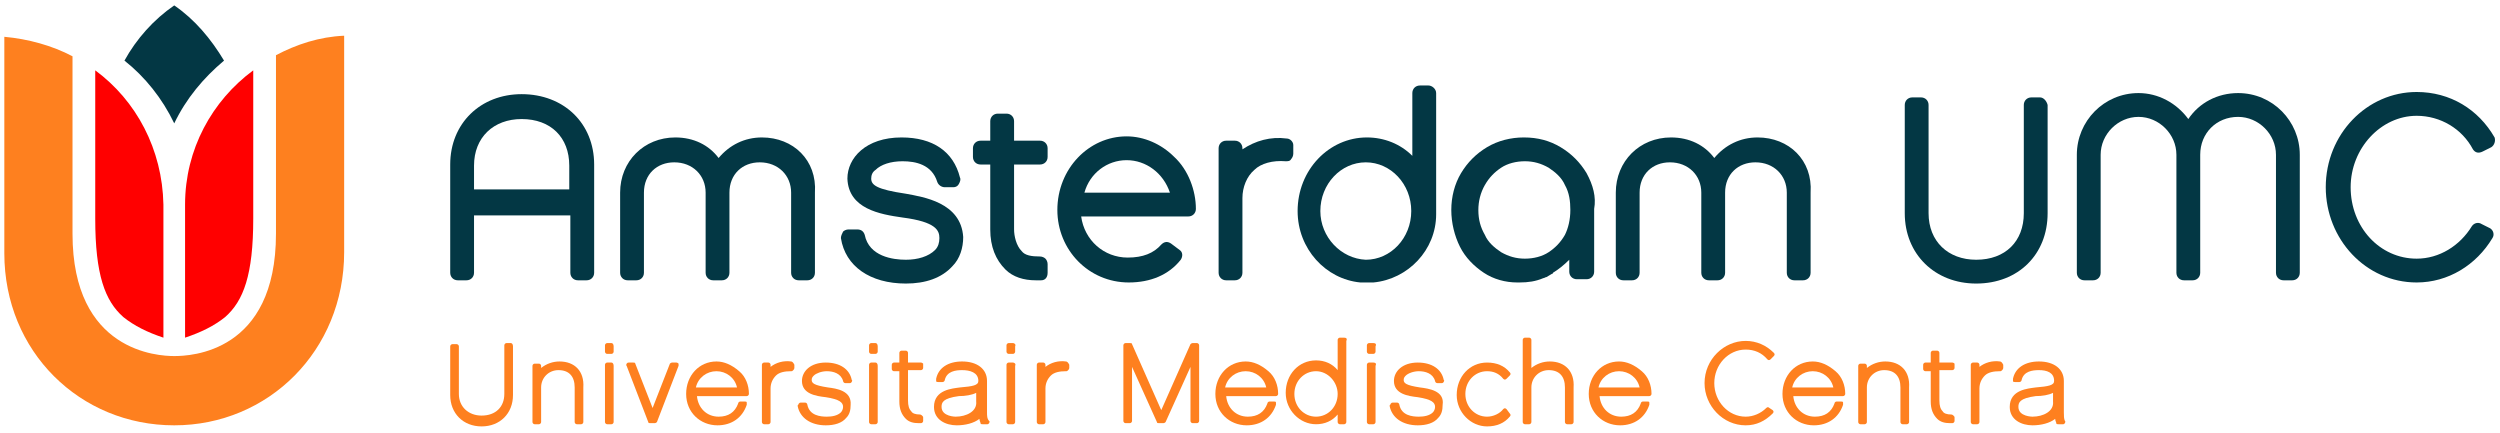
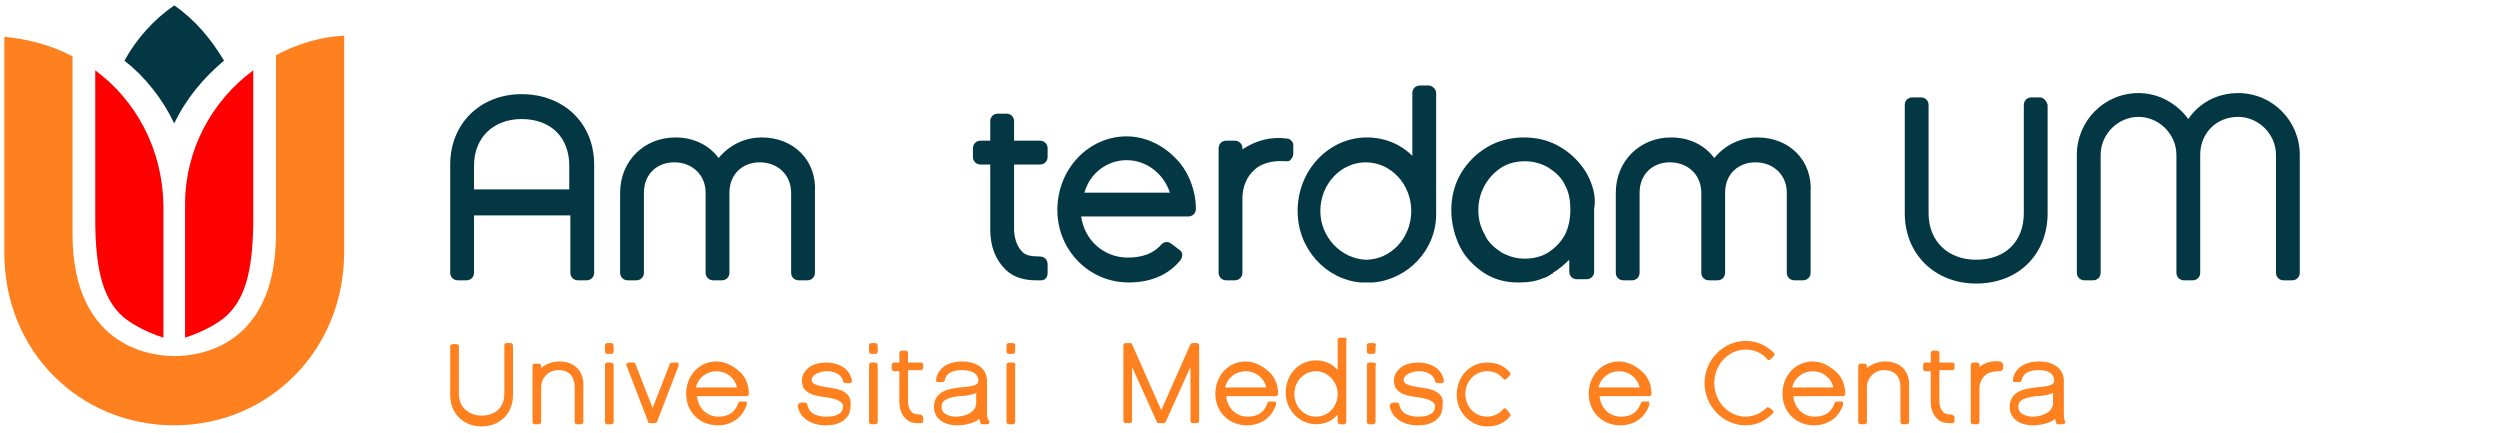
<svg xmlns="http://www.w3.org/2000/svg" width="231px" height="40px" viewBox="0 0 231 40" version="1.1">
  <title>logo-umc</title>
  <g id="Page-1" stroke="none" stroke-width="1" fill="none" fill-rule="evenodd">
    <g id="logo-umc" transform="translate(0.4, 0.5)" fill-rule="nonzero">
      <path d="M56.1,31.2 L55.7,31.2 C55.6,31.2 55.5,31.3 55.5,31.4 L55.5,32 C55.5,32.1 55.6,32.2 55.7,32.2 L56.1,32.2 C56.2,32.2 56.3,32.1 56.3,32 L56.3,31.5 C56.3,31.3 56.2,31.2 56.1,31.2" id="Path" fill="#FE801F" />
      <path d="M80.5,31.2 L80.1,31.2 C80,31.2 79.9,31.3 79.9,31.4 L79.9,32 C79.9,32.1 80,32.2 80.1,32.2 L80.5,32.2 C80.6,32.2 80.7,32.1 80.7,32 L80.7,31.5 C80.7,31.3 80.6,31.2 80.5,31.2" id="Path" fill="#FE801F" />
      <path d="M93.2,31.2 L92.8,31.2 C92.7,31.2 92.6,31.3 92.6,31.4 L92.6,32 C92.6,32.1 92.7,32.2 92.8,32.2 L93.2,32.2 C93.3,32.2 93.4,32.1 93.4,32 L93.4,31.5 C93.5,31.3 93.3,31.2 93.2,31.2" id="Path" fill="#FE801F" />
      <path d="M126.5,31.2 L126.1,31.2 C126,31.2 125.9,31.3 125.9,31.4 L125.9,32 C125.9,32.1 126,32.2 126.1,32.2 L126.5,32.2 C126.6,32.2 126.7,32.1 126.7,32 L126.7,31.5 C126.8,31.3 126.7,31.2 126.5,31.2" id="Path" fill="#FE801F" />
      <path d="M47.8,8.2 C44,8.2 41.2,10.9 41.2,14.7 L41.2,24.7 C41.2,25.1 41.5,25.4 41.9,25.4 L42.7,25.4 C43.1,25.4 43.4,25.1 43.4,24.7 L43.4,19.4 L52.3,19.4 L52.3,24.7 C52.3,25.1 52.6,25.4 53,25.4 L53.8,25.4 C54.2,25.4 54.5,25.1 54.5,24.7 L54.5,14.7 C54.5,10.9 51.7,8.2 47.8,8.2 M52.3,17 L43.4,17 L43.4,14.8 C43.4,12.2 45.2,10.5 47.8,10.5 C50.5,10.5 52.2,12.2 52.2,14.8 L52.2,17 L52.3,17 Z" id="Shape" fill="#033744" />
      <path d="M70,12.2 C68.4,12.2 67,12.9 66,14.1 C65.1,12.9 63.7,12.2 62,12.2 C59.1,12.2 56.9,14.4 56.9,17.3 L56.9,24.7 C56.9,25.1 57.2,25.4 57.6,25.4 L58.4,25.4 C58.8,25.4 59.1,25.1 59.1,24.7 L59.1,17.3 C59.1,15.6 60.3,14.5 61.9,14.5 C63.6,14.5 64.8,15.7 64.8,17.3 L64.8,24.7 C64.8,25.1 65.1,25.4 65.5,25.4 L66.3,25.4 C66.7,25.4 67,25.1 67,24.7 L67,17.3 C67,15.6 68.2,14.5 69.8,14.5 C71.5,14.5 72.7,15.7 72.7,17.3 L72.7,24.7 C72.7,25.1 73,25.4 73.4,25.4 L74.2,25.4 C74.6,25.4 74.9,25.1 74.9,24.7 L74.9,17.3 C75.1,14.3 72.9,12.2 70,12.2" id="Path" fill="#033744" />
-       <path d="M83.3,17.4 C80.6,17 80.1,16.6 80.1,16 C80.1,15.7 80.2,15.4 80.5,15.2 C81,14.7 81.9,14.4 83,14.4 C84.2,14.4 85.7,14.7 86.2,16.3 C86.3,16.6 86.6,16.8 86.9,16.8 L87.7,16.8 C87.9,16.8 88.1,16.7 88.2,16.5 C88.3,16.3 88.4,16.1 88.3,15.9 C87.7,13.5 85.8,12.2 82.9,12.2 C79.6,12.2 77.9,14.1 77.9,16 C78,18.8 80.9,19.3 83,19.6 C86.1,20 86.4,20.8 86.4,21.5 C86.4,21.9 86.3,22.3 86,22.6 C85.4,23.2 84.4,23.5 83.3,23.5 C82.1,23.5 79.9,23.2 79.5,21.2 C79.4,20.9 79.2,20.7 78.8,20.7 L78,20.7 C77.8,20.7 77.6,20.8 77.5,20.9 C77.4,21.1 77.3,21.3 77.3,21.5 C77.7,24.1 80,25.7 83.3,25.7 C85.1,25.7 86.6,25.2 87.6,24.1 C88.3,23.4 88.6,22.4 88.6,21.4 C88.6,21.4 88.6,21.4 88.6,21.4 C88.4,18.2 84.9,17.7 83.3,17.4" id="Path" fill="#033744" />
      <path d="M95.7,14.7 C96.1,14.7 96.4,14.4 96.4,14 L96.4,13.2 C96.4,12.8 96.1,12.5 95.7,12.5 L93.3,12.5 L93.3,10.7 C93.3,10.3 93,10 92.6,10 L91.8,10 C91.4,10 91.1,10.3 91.1,10.7 L91.1,12.5 L90.2,12.5 C89.8,12.5 89.5,12.8 89.5,13.2 L89.5,14 C89.5,14.4 89.8,14.7 90.2,14.7 L91.1,14.7 L91.1,20.7 C91.1,22.3 91.6,23.5 92.5,24.4 C93.2,25.1 94.2,25.4 95.3,25.4 C95.5,25.4 95.6,25.4 95.8,25.4 C96.2,25.4 96.4,25.1 96.4,24.7 L96.4,23.9 C96.4,23.7 96.3,23.5 96.2,23.4 C96.1,23.3 95.9,23.2 95.7,23.2 C94.9,23.2 94.3,23.1 94,22.7 C93.5,22.2 93.3,21.3 93.3,20.7 L93.3,14.7 L95.7,14.7 Z" id="Path" fill="#033744" />
      <path d="M118.5,12.3 C117,12.1 115.6,12.5 114.4,13.3 L114.4,13.2 C114.4,12.8 114.1,12.5 113.7,12.5 L112.9,12.5 C112.5,12.5 112.2,12.8 112.2,13.2 L112.2,24.7 C112.2,25.1 112.5,25.4 112.9,25.4 L113.7,25.4 C114.1,25.4 114.4,25.1 114.4,24.7 L114.4,17.8 C114.4,16.8 114.8,15.8 115.5,15.2 C116.1,14.6 117.2,14.3 118.4,14.4 C118.6,14.4 118.8,14.4 118.9,14.2 C119,14.1 119.1,13.9 119.1,13.7 L119.1,12.9 C119.1,12.6 118.8,12.3 118.5,12.3" id="Path" fill="#033744" />
      <path d="M162,12.2 C160.4,12.2 159,12.9 158,14.1 C157.1,12.9 155.7,12.2 154,12.2 C151.1,12.2 148.9,14.4 148.9,17.3 L148.9,24.7 C148.9,25.1 149.2,25.4 149.6,25.4 L150.4,25.4 C150.8,25.4 151.1,25.1 151.1,24.7 L151.1,17.3 C151.1,15.6 152.3,14.5 153.9,14.5 C155.6,14.5 156.8,15.7 156.8,17.3 L156.8,24.7 C156.8,25.1 157.1,25.4 157.5,25.4 L158.3,25.4 C158.7,25.4 159,25.1 159,24.7 L159,17.3 C159,15.6 160.2,14.5 161.8,14.5 C163.5,14.5 164.7,15.7 164.7,17.3 L164.7,24.7 C164.7,25.1 165,25.4 165.4,25.4 L166.2,25.4 C166.6,25.4 166.9,25.1 166.9,24.7 L166.9,17.3 C167.1,14.3 164.9,12.2 162,12.2" id="Path" fill="#033744" />
      <path d="M188.1,8.5 L187.3,8.5 C186.9,8.5 186.6,8.8 186.6,9.2 L186.6,19.2 C186.6,21.8 184.9,23.5 182.2,23.5 C179.6,23.5 177.8,21.8 177.8,19.2 L177.8,9.2 C177.8,8.8 177.5,8.5 177.1,8.5 L176.3,8.5 C175.9,8.5 175.6,8.8 175.6,9.2 L175.6,19.2 C175.6,23 178.4,25.7 182.2,25.7 C186.1,25.7 188.8,23 188.8,19.2 L188.8,9.2 C188.7,8.8 188.4,8.5 188.1,8.5" id="Path" fill="#033744" />
      <path d="M206.4,8.1 C204.5,8.1 202.8,9 201.8,10.5 C200.7,9 199,8.1 197.2,8.1 C194,8.1 191.5,10.7 191.5,13.8 L191.5,24.7 C191.5,25.1 191.8,25.4 192.2,25.4 L193,25.4 C193.4,25.4 193.7,25.1 193.7,24.7 L193.7,13.8 C193.7,11.9 195.3,10.3 197.2,10.3 C199.1,10.3 200.7,11.9 200.7,13.8 L200.7,24.7 C200.7,25.1 201,25.4 201.4,25.4 L202.2,25.4 C202.6,25.4 202.9,25.1 202.9,24.7 L202.9,13.8 C202.9,11.8 204.4,10.3 206.4,10.3 C208.3,10.3 209.9,11.9 209.9,13.8 L209.9,24.7 C209.9,25.1 210.2,25.4 210.6,25.4 L211.4,25.4 C211.8,25.4 212.1,25.1 212.1,24.7 L212.1,13.8 C212.1,10.7 209.6,8.1 206.4,8.1" id="Path" fill="#033744" />
      <path d="M146.2,15.5 C145.6,14.5 144.8,13.7 143.8,13.1 C142.8,12.5 141.7,12.2 140.4,12.2 C139.2,12.2 138,12.5 137,13.1 C136,13.7 135.2,14.5 134.6,15.5 C134,16.5 133.7,17.7 133.7,18.9 C133.7,20.1 134,21.3 134.5,22.3 C135,23.3 135.8,24.1 136.7,24.7 C137.6,25.3 138.7,25.6 139.8,25.6 C139.8,25.6 139.9,25.6 139.9,25.6 C139.9,25.6 140,25.6 140,25.6 C140.8,25.6 141.5,25.5 142.2,25.2 C142.3,25.2 142.4,25.1 142.5,25.1 C142.7,25 142.8,24.9 143,24.8 C143,24.8 143.1,24.8 143.1,24.7 C143.1,24.7 143.1,24.7 143.1,24.7 C143.6,24.4 144.1,24 144.6,23.5 L144.6,24.6 C144.6,25 144.9,25.3 145.3,25.3 L146.2,25.3 C146.6,25.3 146.9,25 146.9,24.6 L146.9,24.2 L146.9,19.6 L146.9,18.8 C147.1,17.7 146.8,16.6 146.2,15.5 M144.2,21.2 C143.8,21.9 143.3,22.4 142.7,22.8 C142.1,23.2 141.3,23.4 140.5,23.4 C139.7,23.4 139,23.2 138.3,22.8 C137.7,22.4 137.1,21.9 136.8,21.2 C136.4,20.5 136.2,19.8 136.2,18.9 C136.2,18.1 136.4,17.3 136.8,16.6 C137.2,15.9 137.7,15.4 138.3,15 C138.9,14.6 139.7,14.4 140.5,14.4 C141.3,14.4 142,14.6 142.7,15 C143.3,15.4 143.9,15.9 144.2,16.6 C144.6,17.3 144.7,18.1 144.7,18.9 C144.7,19.8 144.5,20.6 144.2,21.2" id="Shape" fill="#033744" />
      <path d="M131.6,7.4 L130.8,7.4 C130.4,7.4 130.1,7.7 130.1,8.1 L130.1,13.9 C129,12.8 127.5,12.2 125.9,12.2 C122.4,12.2 119.5,15.2 119.5,19 C119.5,22.5 122.1,25.3 125.3,25.6 L125.3,25.6 C125.5,25.6 125.7,25.6 125.9,25.6 C126.1,25.6 126.3,25.6 126.5,25.6 C129.7,25.3 132.3,22.6 132.3,19.3 L132.3,19.3 L132.3,8.1 C132.3,7.7 131.9,7.4 131.6,7.4 M121.6,19 C121.6,16.5 123.5,14.5 125.8,14.5 C128.1,14.5 130,16.5 130,19 C130,21.5 128.1,23.5 125.8,23.5 C123.5,23.4 121.6,21.4 121.6,19" id="Shape" fill="#033744" />
      <path d="M107.8,22 C107.5,21.8 107.2,21.8 106.9,22.1 C106.2,22.9 105.2,23.3 103.8,23.3 C101.6,23.3 99.8,21.7 99.5,19.5 L109.4,19.5 C109.8,19.5 110.1,19.2 110.1,18.8 C110.1,17.1 109.4,15.2 108.1,14 C106.9,12.8 105.3,12.1 103.7,12.1 C100.2,12.1 97.3,15.1 97.3,18.9 C97.3,22.6 100.2,25.6 103.9,25.6 C105.9,25.6 107.6,24.9 108.7,23.5 C108.9,23.2 108.9,22.8 108.6,22.6 L107.8,22 Z M103.7,14.3 C105.5,14.3 107.1,15.5 107.7,17.3 L99.8,17.3 C100.3,15.5 101.9,14.3 103.7,14.3" id="Shape" fill="#033744" />
-       <path d="M228.9,20.2 C228.6,20 228.2,20.1 228,20.4 C226.9,22.2 225,23.4 222.9,23.4 C219.5,23.4 216.8,20.5 216.8,16.8 C216.8,13.2 219.6,10.2 222.9,10.2 C225.1,10.2 227.1,11.4 228.1,13.3 C228.3,13.6 228.6,13.7 229,13.5 L229.8,13.1 C230.1,12.9 230.2,12.5 230.1,12.2 C228.6,9.6 226,8 222.9,8 C218.3,8 214.5,11.9 214.5,16.8 C214.5,21.6 218.2,25.6 222.9,25.6 C225.8,25.6 228.4,24 229.9,21.5 C230.1,21.2 230,20.8 229.7,20.6 L228.9,20.2 Z" id="Path" fill="#033744" />
      <path d="M46.8,31.2 L46.4,31.2 C46.3,31.2 46.2,31.3 46.2,31.4 L46.2,35.9 C46.2,37.1 45.4,37.9 44.1,37.9 C42.9,37.9 42,37.1 42,35.9 L42,31.5 C42,31.4 41.9,31.3 41.8,31.3 L41.4,31.3 C41.3,31.3 41.2,31.4 41.2,31.5 L41.2,36 C41.2,37.7 42.4,38.9 44.1,38.9 C45.8,38.9 47,37.7 47,36 L47,31.5 C47,31.3 46.9,31.2 46.8,31.2" id="Path" fill="#FE801F" />
      <path d="M51.3,32.9 C50.7,32.9 50.1,33.1 49.6,33.5 L49.6,33.3 C49.6,33.2 49.5,33.1 49.4,33.1 L49,33.1 C48.9,33.1 48.8,33.2 48.8,33.3 L48.8,38.5 C48.8,38.6 48.9,38.7 49,38.7 L49.4,38.7 C49.5,38.7 49.6,38.6 49.6,38.5 L49.6,35.3 C49.6,34.4 50.3,33.7 51.2,33.7 C52.2,33.7 52.7,34.3 52.7,35.3 L52.7,38.5 C52.7,38.6 52.8,38.7 52.9,38.7 L53.3,38.7 C53.4,38.7 53.5,38.6 53.5,38.5 L53.5,35.3 C53.6,33.8 52.7,32.9 51.3,32.9" id="Path" fill="#FE801F" />
      <path d="M56.1,33 L55.7,33 C55.6,33 55.5,33.1 55.5,33.2 L55.5,38.5 C55.5,38.6 55.6,38.7 55.7,38.7 L56.1,38.7 C56.2,38.7 56.3,38.6 56.3,38.5 L56.3,33.3 C56.3,33.1 56.2,33 56.1,33" id="Path" fill="#FE801F" />
      <path d="M62.1,33 L61.7,33 C61.6,33 61.5,33.1 61.5,33.1 L59.9,37.2 L58.3,33.1 C58.3,33 58.2,33 58.1,33 L57.7,33 C57.6,33 57.6,33 57.5,33.1 C57.5,33.2 57.4,33.2 57.5,33.3 L59.5,38.5 C59.5,38.6 59.6,38.6 59.7,38.6 L60.1,38.6 C60.2,38.6 60.3,38.5 60.3,38.5 L62.3,33.3 C62.3,33.2 62.3,33.1 62.3,33.1 C62.3,33.1 62.2,33 62.1,33" id="Path" fill="#FE801F" />
      <path d="M65.8,32.9 C64.2,32.9 63,34.2 63,35.9 C63,37.6 64.3,38.8 65.9,38.8 C67.2,38.8 68.2,38.1 68.6,36.9 C68.6,36.8 68.6,36.8 68.6,36.7 C68.6,36.6 68.5,36.6 68.4,36.6 L68,36.6 C67.9,36.6 67.8,36.7 67.8,36.8 C67.5,37.6 66.9,38 66,38 C64.9,38 64.1,37.2 64,36.1 L68.6,36.1 C68.7,36.1 68.8,36 68.8,35.9 C68.8,35.1 68.5,34.3 67.9,33.8 C67.2,33.2 66.5,32.9 65.8,32.9 M63.9,35.3 C64.1,34.4 64.9,33.8 65.8,33.8 C66.7,33.8 67.5,34.4 67.7,35.3 L63.9,35.3 Z" id="Shape" fill="#FE801F" />
-       <path d="M72.7,32.9 C72,32.8 71.3,33 70.8,33.4 L70.8,33.2 C70.8,33.1 70.7,33 70.6,33 L70.2,33 C70.1,33 70,33.1 70,33.2 L70,38.5 C70,38.6 70.1,38.7 70.2,38.7 L70.6,38.7 C70.7,38.7 70.8,38.6 70.8,38.5 L70.8,35.4 C70.8,34.9 71,34.5 71.3,34.2 C71.6,33.9 72.1,33.8 72.7,33.8 C72.8,33.8 72.8,33.8 72.9,33.7 C72.9,33.7 73,33.6 73,33.5 L73,33.2 C72.9,33 72.8,32.9 72.7,32.9" id="Path" fill="#FE801F" />
      <path d="M76.1,35.3 C74.8,35.1 74.6,34.9 74.6,34.6 C74.6,34.4 74.7,34.3 74.8,34.2 C75,34 75.5,33.8 76,33.8 C76.6,33.8 77.3,34 77.5,34.7 C77.5,34.8 77.6,34.9 77.7,34.9 L78.1,34.9 C78.2,34.9 78.2,34.9 78.3,34.8 C78.3,34.7 78.4,34.7 78.3,34.6 C78.1,33.6 77.2,33 75.9,33 C74.5,33 73.7,33.8 73.7,34.7 C73.7,35.9 75,36.1 75.9,36.2 C77.2,36.4 77.5,36.7 77.5,37.1 C77.5,37.3 77.4,37.5 77.3,37.6 C77,37.9 76.5,38 76,38 C75.4,38 74.4,37.9 74.2,36.9 C74.2,36.8 74.1,36.7 74,36.7 L73.6,36.7 C73.5,36.7 73.5,36.7 73.4,36.8 C73.4,36.9 73.3,36.9 73.3,37 C73.5,38.1 74.5,38.8 75.9,38.8 C76.7,38.8 77.4,38.6 77.8,38.1 C78.1,37.8 78.2,37.4 78.2,36.9 L78.2,36.9 C78.3,35.6 76.9,35.4 76.1,35.3" id="Path" fill="#FE801F" />
      <path d="M80.5,33 L80.1,33 C80,33 79.9,33.1 79.9,33.2 L79.9,38.5 C79.9,38.6 80,38.7 80.1,38.7 L80.5,38.7 C80.6,38.7 80.7,38.6 80.7,38.5 L80.7,33.3 C80.7,33.1 80.6,33 80.5,33" id="Path" fill="#FE801F" />
      <path d="M84.7,33 L83.5,33 L83.5,32.1 C83.5,32 83.4,31.9 83.3,31.9 L82.9,31.9 C82.8,31.9 82.7,32 82.7,32.1 L82.7,33 L82.2,33 C82.1,33 82,33.1 82,33.2 L82,33.6 C82,33.7 82.1,33.8 82.2,33.8 L82.7,33.8 L82.7,36.6 C82.7,37.3 82.9,37.8 83.3,38.2 C83.6,38.5 84,38.6 84.5,38.6 C84.6,38.6 84.6,38.6 84.7,38.6 C84.8,38.6 84.9,38.5 84.9,38.4 L84.9,38.1 C84.9,38 84.9,38 84.8,37.9 C84.8,37.9 84.7,37.8 84.6,37.8 C84.2,37.8 83.9,37.7 83.8,37.5 C83.6,37.3 83.5,37 83.5,36.5 L83.5,33.7 L84.7,33.7 C84.8,33.7 84.9,33.6 84.9,33.5 L84.9,33.1 C84.9,33.1 84.8,33 84.7,33" id="Path" fill="#FE801F" />
      <path d="M90.8,37.6 L90.8,34.7 C90.8,33.6 89.9,32.9 88.5,32.9 C87.2,32.9 86.3,33.5 86.1,34.5 C86.1,34.6 86.1,34.6 86.1,34.7 C86.1,34.8 86.2,34.8 86.3,34.8 L86.7,34.8 C86.8,34.8 86.9,34.7 86.9,34.6 C87.1,33.8 87.9,33.7 88.5,33.7 C89.2,33.7 90,33.9 90,34.7 C90,35.1 89.5,35.2 88.3,35.3 C87.6,35.4 85.9,35.5 85.9,37.1 C85.9,38.3 87,38.8 88,38.8 C88.8,38.8 89.6,38.6 90.1,38.2 C90.1,38.4 90.2,38.5 90.2,38.6 C90.2,38.7 90.3,38.7 90.4,38.7 L90.8,38.7 C90.9,38.7 90.9,38.7 91,38.6 C91,38.5 91.1,38.5 91,38.4 C90.8,38.2 90.8,37.9 90.8,37.6 M87.9,38 C87.9,38 86.6,38 86.6,37.1 C86.6,36.7 86.7,36.3 88.2,36.1 C88.8,36.1 89.4,36 89.8,35.8 L89.8,36.6 C89.9,37.5 88.9,38 87.9,38" id="Shape" fill="#FE801F" />
      <path d="M190.3,37.6 L190.3,34.7 C190.3,33.6 189.4,32.9 188,32.9 C186.7,32.9 185.8,33.5 185.6,34.5 C185.6,34.6 185.6,34.6 185.6,34.7 C185.6,34.8 185.7,34.8 185.8,34.8 L186.2,34.8 C186.3,34.8 186.4,34.7 186.4,34.6 C186.6,33.8 187.4,33.7 188,33.7 C188.7,33.7 189.4,33.9 189.4,34.7 C189.4,35.1 188.9,35.2 187.7,35.3 C187,35.4 185.3,35.5 185.3,37.1 C185.3,38.3 186.4,38.8 187.4,38.8 C188.2,38.8 189,38.6 189.5,38.2 C189.5,38.4 189.6,38.5 189.6,38.6 C189.6,38.7 189.7,38.7 189.8,38.7 L190.2,38.7 C190.3,38.7 190.3,38.7 190.4,38.6 C190.4,38.5 190.5,38.5 190.4,38.4 C190.3,38.2 190.3,37.9 190.3,37.6 M187.4,38 C187.4,38 186.1,38 186.1,37.1 C186.1,36.7 186.2,36.3 187.7,36.1 C188.3,36.1 188.9,36 189.3,35.8 L189.3,36.6 C189.4,37.5 188.4,38 187.4,38" id="Shape" fill="#FE801F" />
      <path d="M93.2,33 L92.8,33 C92.7,33 92.6,33.1 92.6,33.2 L92.6,38.5 C92.6,38.6 92.7,38.7 92.8,38.7 L93.2,38.7 C93.3,38.7 93.4,38.6 93.4,38.5 L93.4,33.3 C93.5,33.1 93.3,33 93.2,33" id="Path" fill="#FE801F" />
-       <path d="M98.1,32.9 C97.4,32.8 96.7,33 96.2,33.4 L96.2,33.2 C96.2,33.1 96.1,33 96,33 L95.6,33 C95.5,33 95.4,33.1 95.4,33.2 L95.4,38.5 C95.4,38.6 95.5,38.7 95.6,38.7 L96,38.7 C96.1,38.7 96.2,38.6 96.2,38.5 L96.2,35.4 C96.2,34.9 96.4,34.5 96.7,34.2 C97,33.9 97.5,33.8 98.1,33.8 C98.2,33.8 98.2,33.8 98.3,33.7 C98.3,33.7 98.4,33.6 98.4,33.5 L98.4,33.2 C98.3,33 98.2,32.9 98.1,32.9" id="Path" fill="#FE801F" />
      <path d="M110.2,31.2 L109.8,31.2 C109.7,31.2 109.6,31.3 109.6,31.3 L106.9,37.4 L104.2,31.3 C104.2,31.2 104.1,31.2 104,31.2 L103.6,31.2 C103.5,31.2 103.4,31.3 103.4,31.4 L103.4,38.4 C103.4,38.5 103.5,38.6 103.6,38.6 L104,38.6 C104.1,38.6 104.2,38.5 104.2,38.4 L104.2,33.4 L106.5,38.5 C106.5,38.6 106.6,38.6 106.7,38.6 L107.1,38.6 C107.2,38.6 107.3,38.5 107.3,38.5 L109.6,33.4 L109.6,38.4 C109.6,38.5 109.7,38.6 109.8,38.6 L110.2,38.6 C110.3,38.6 110.4,38.5 110.4,38.4 L110.4,31.4 C110.4,31.3 110.3,31.2 110.2,31.2" id="Path" fill="#FE801F" />
      <path d="M114.7,32.9 C113.1,32.9 111.9,34.2 111.9,35.9 C111.9,37.6 113.2,38.8 114.8,38.8 C116.1,38.8 117.1,38.1 117.5,36.9 C117.5,36.8 117.5,36.8 117.5,36.7 C117.5,36.6 117.4,36.6 117.3,36.6 L116.9,36.6 C116.8,36.6 116.7,36.7 116.7,36.8 C116.4,37.6 115.8,38 114.9,38 C113.8,38 113,37.2 112.9,36.1 L117.5,36.1 C117.6,36.1 117.7,36 117.7,35.9 C117.7,35.1 117.4,34.3 116.8,33.8 C116.1,33.2 115.4,32.9 114.7,32.9 M112.8,35.3 C113,34.4 113.8,33.8 114.7,33.8 C115.6,33.8 116.4,34.4 116.6,35.3 L112.8,35.3 Z" id="Shape" fill="#FE801F" />
      <path d="M149.2,32.9 C147.6,32.9 146.4,34.2 146.4,35.9 C146.4,37.6 147.7,38.8 149.3,38.8 C150.6,38.8 151.6,38.1 152,36.9 C152,36.8 152,36.8 152,36.7 C152,36.6 151.9,36.6 151.8,36.6 L151.4,36.6 C151.3,36.6 151.2,36.7 151.2,36.8 C150.9,37.6 150.3,38 149.4,38 C148.3,38 147.5,37.2 147.4,36.1 L152,36.1 C152.1,36.1 152.2,36 152.2,35.9 C152.2,35.1 151.9,34.3 151.3,33.8 C150.6,33.2 149.9,32.9 149.2,32.9 M147.3,35.3 C147.5,34.4 148.3,33.8 149.2,33.8 C150.1,33.8 150.9,34.4 151.1,35.3 L147.3,35.3 Z" id="Shape" fill="#FE801F" />
      <path d="M123.8,30.7 L123.4,30.7 C123.3,30.7 123.2,30.8 123.2,30.9 L123.2,33.7 C122.7,33.1 122,32.8 121.2,32.8 C119.6,32.8 118.4,34.1 118.4,35.8 C118.4,37.4 119.7,38.7 121.2,38.7 C122,38.7 122.7,38.4 123.2,37.8 L123.2,38.5 C123.2,38.6 123.3,38.7 123.4,38.7 L123.8,38.7 C123.9,38.7 124,38.6 124,38.5 L124,31 C124.1,30.8 124,30.7 123.8,30.7 M121.2,38 C120.1,38 119.2,37.1 119.2,35.9 C119.2,34.7 120.1,33.8 121.2,33.8 C122.3,33.8 123.2,34.8 123.2,35.9 C123.2,37.1 122.3,38 121.2,38" id="Shape" fill="#FE801F" />
      <path d="M126.5,33 L126.1,33 C126,33 125.9,33.1 125.9,33.2 L125.9,38.5 C125.9,38.6 126,38.7 126.1,38.7 L126.5,38.7 C126.6,38.7 126.7,38.6 126.7,38.5 L126.7,33.3 C126.8,33.1 126.7,33 126.5,33" id="Path" fill="#FE801F" />
      <path d="M130.8,35.3 C129.5,35.1 129.3,34.9 129.3,34.6 C129.3,34.4 129.4,34.3 129.5,34.2 C129.7,34 130.2,33.8 130.7,33.8 C131.3,33.8 132,34 132.2,34.7 C132.2,34.8 132.3,34.9 132.4,34.9 L132.8,34.9 C132.9,34.9 132.9,34.9 133,34.8 C133,34.7 133.1,34.7 133,34.6 C132.8,33.6 131.9,33 130.6,33 C129.2,33 128.4,33.8 128.4,34.7 C128.4,35.9 129.7,36.1 130.6,36.2 C131.9,36.4 132.2,36.7 132.2,37.1 C132.2,37.3 132.1,37.5 132,37.6 C131.7,37.9 131.2,38 130.7,38 C130.1,38 129.1,37.9 128.9,36.9 C128.9,36.8 128.8,36.7 128.7,36.7 L128.3,36.7 C128.2,36.7 128.2,36.7 128.1,36.8 C128.1,36.9 128,36.9 128,37 C128.2,38.1 129.2,38.8 130.6,38.8 C131.4,38.8 132.1,38.6 132.5,38.1 C132.8,37.8 132.9,37.4 132.9,36.9 L132.9,36.9 C133.1,35.6 131.6,35.4 130.8,35.3" id="Path" fill="#FE801F" />
-       <path d="M142.8,32.9 C142.2,32.9 141.6,33.1 141.1,33.5 L141.1,30.9 C141.1,30.8 141,30.7 140.9,30.7 L140.5,30.7 C140.4,30.7 140.3,30.8 140.3,30.9 L140.3,38.5 C140.3,38.6 140.4,38.7 140.5,38.7 L140.9,38.7 C141,38.7 141.1,38.6 141.1,38.5 L141.1,35.3 C141.1,34.4 141.8,33.7 142.7,33.7 C143.7,33.7 144.2,34.3 144.2,35.3 L144.2,38.5 C144.2,38.6 144.3,38.7 144.4,38.7 L144.8,38.7 C144.9,38.7 145,38.6 145,38.5 L145,35.3 C145.1,33.8 144.2,32.9 142.8,32.9" id="Path" fill="#FE801F" />
      <path d="M167.1,32.9 C165.5,32.9 164.3,34.2 164.3,35.9 C164.3,37.6 165.6,38.8 167.2,38.8 C168.5,38.8 169.5,38.1 169.9,36.9 C169.9,36.8 169.9,36.8 169.9,36.7 C169.9,36.6 169.8,36.6 169.7,36.6 L169.3,36.6 C169.2,36.6 169.1,36.7 169.1,36.8 C168.8,37.6 168.2,38 167.3,38 C166.2,38 165.4,37.2 165.3,36.1 L169.9,36.1 C170,36.1 170.1,36 170.1,35.9 C170.1,35.1 169.8,34.3 169.2,33.8 C168.5,33.2 167.8,32.9 167.1,32.9 M165.2,35.3 C165.4,34.4 166.2,33.8 167.1,33.8 C168,33.8 168.8,34.4 169,35.3 L165.2,35.3 Z" id="Shape" fill="#FE801F" />
      <path d="M173.8,32.9 C173.2,32.9 172.6,33.1 172.1,33.5 L172.1,33.3 C172.1,33.2 172,33.1 171.9,33.1 L171.5,33.1 C171.4,33.1 171.3,33.2 171.3,33.3 L171.3,38.5 C171.3,38.6 171.4,38.7 171.5,38.7 L171.9,38.7 C172,38.7 172.1,38.6 172.1,38.5 L172.1,35.3 C172.1,34.4 172.8,33.7 173.7,33.7 C174.7,33.7 175.2,34.3 175.2,35.3 L175.2,38.5 C175.2,38.6 175.3,38.7 175.4,38.7 L175.8,38.7 C175.9,38.7 176,38.6 176,38.5 L176,35.3 C176.1,33.8 175.2,32.9 173.8,32.9" id="Path" fill="#FE801F" />
      <path d="M180,33 L178.8,33 L178.8,32.1 C178.8,32 178.7,31.9 178.6,31.9 L178.2,31.9 C178.1,31.9 178,32 178,32.1 L178,33 L177.5,33 C177.4,33 177.3,33.1 177.3,33.2 L177.3,33.6 C177.3,33.7 177.4,33.8 177.5,33.8 L178,33.8 L178,36.6 C178,37.3 178.2,37.8 178.6,38.2 C178.9,38.5 179.3,38.6 179.8,38.6 C179.9,38.6 179.9,38.6 180,38.6 C180.1,38.6 180.2,38.5 180.2,38.4 L180.2,38.1 C180.2,38 180.2,38 180.1,37.9 C180.1,37.9 180,37.8 179.9,37.8 C179.5,37.8 179.2,37.7 179.1,37.5 C178.9,37.3 178.8,37 178.8,36.5 L178.8,33.7 L180,33.7 C180.1,33.7 180.2,33.6 180.2,33.5 L180.2,33.1 C180.2,33.1 180.1,33 180,33" id="Path" fill="#FE801F" />
      <path d="M184.4,32.9 C183.7,32.8 183,33 182.5,33.4 L182.5,33.2 C182.5,33.1 182.4,33 182.3,33 L181.9,33 C181.8,33 181.7,33.1 181.7,33.2 L181.7,38.5 C181.7,38.6 181.8,38.7 181.9,38.7 L182.3,38.7 C182.4,38.7 182.5,38.6 182.5,38.5 L182.5,35.4 C182.5,34.9 182.7,34.5 183,34.2 C183.3,33.9 183.8,33.8 184.4,33.8 C184.5,33.8 184.5,33.8 184.6,33.7 C184.6,33.7 184.7,33.6 184.7,33.5 L184.7,33.2 C184.6,33 184.5,32.9 184.4,32.9" id="Path" fill="#FE801F" />
      <path d="M163.1,37.2 C163,37.1 162.9,37.1 162.8,37.2 C162.3,37.7 161.6,38 160.9,38 C159.3,38 158,36.6 158,34.9 C158,33.2 159.3,31.8 160.9,31.8 C161.7,31.8 162.4,32.1 162.9,32.7 C163,32.8 163.1,32.8 163.2,32.7 L163.5,32.4 C163.6,32.3 163.6,32.2 163.5,32.1 C162.8,31.4 161.9,31 160.9,31 C158.9,31 157.1,32.7 157.1,34.9 C157.1,37 158.8,38.8 160.9,38.8 C161.9,38.8 162.7,38.4 163.4,37.7 C163.5,37.6 163.5,37.5 163.4,37.4 L163.1,37.2 Z" id="Path" fill="#FE801F" />
      <path d="M138.8,37.3 C138.7,37.2 138.6,37.2 138.5,37.3 C138.2,37.7 137.6,38 137,38 C135.9,38 135,37.1 135,35.9 C135,34.7 135.9,33.8 137,33.8 C137.6,33.8 138.1,34 138.5,34.5 C138.6,34.6 138.7,34.6 138.8,34.5 L139.1,34.2 C139.2,34.1 139.2,34 139.1,33.9 C138.6,33.3 137.9,33 137,33 C135.4,33 134.2,34.3 134.2,36 C134.2,37.6 135.5,38.9 137,38.9 C137.9,38.9 138.6,38.6 139.1,38 C139.2,37.9 139.2,37.8 139.1,37.7 L138.8,37.3 Z" id="Path" fill="#FE801F" />
      <path d="M8.4,6 L8.4,19.7 C8.4,24.9 9.3,27.3 11,28.8 C12,29.6 13.2,30.2 14.7,30.7 L14.7,18.4 C14.6,13.3 12.2,8.8 8.4,6" id="Path" fill="#FF0000" />
      <path d="M23,6 L23,19.7 C23,24.9 22.1,27.3 20.4,28.8 C19.4,29.6 18.2,30.2 16.7,30.7 L16.7,18.4 C16.7,13.3 19.2,8.8 23,6" id="Path" fill="#FF0000" />
      <path d="M15.7,38.8 C24.4,38.8 31.4,31.9 31.4,22.8 L31.4,2.8 C29.1,2.9 27,3.6 25.1,4.6 L25.1,21.1 C25.1,32.1 17.2,32.4 15.7,32.4 C14.2,32.4 6.3,32 6.3,21.1 L6.3,4.7 C4.4,3.7 2.2,3.1 1.42108547e-14,2.9 L1.42108547e-14,22.9 C1.42108547e-14,32 7,38.8 15.7,38.8" id="Path" fill="#FE801F" />
      <path d="M15.7,10.9 C16.8,8.6 18.4,6.7 20.3,5.1 C19.1,3.1 17.6,1.3 15.7,-8.8817842e-16 C13.8,1.3 12.2,3.1 11.1,5.1 C13,6.6 14.6,8.6 15.7,10.9" id="Path" fill="#033744" />
    </g>
  </g>
</svg>